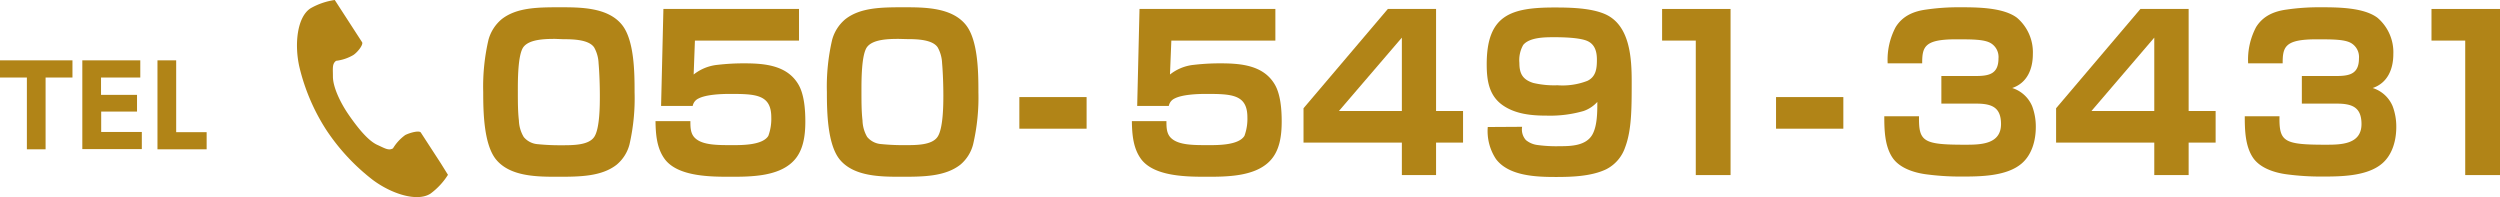
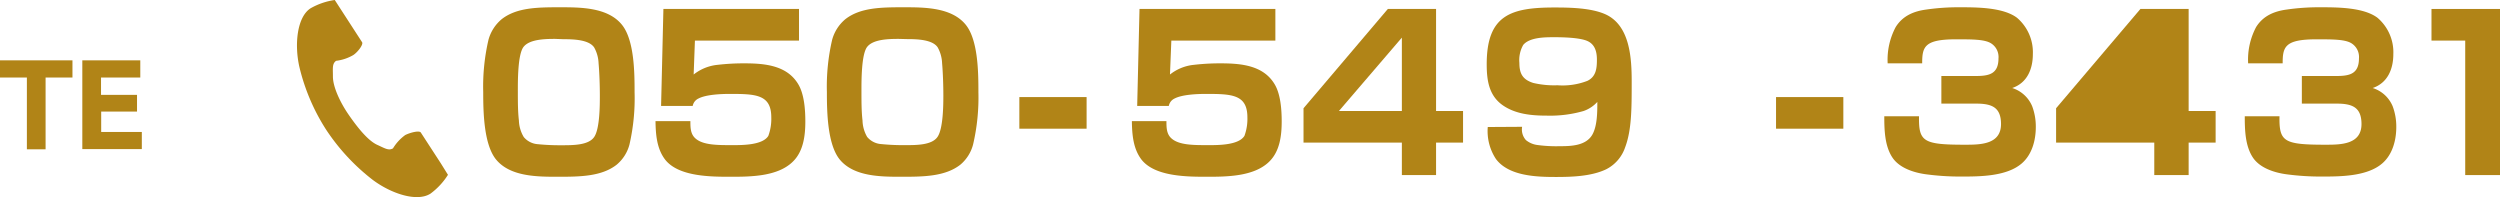
<svg xmlns="http://www.w3.org/2000/svg" viewBox="0 0 474.37 37.4">
  <defs>
    <style>.cls-1{fill:#b18417;}</style>
  </defs>
  <title>Asset 8</title>
  <g id="Layer_2" data-name="Layer 2">
    <g id="デザイン">
      <path class="cls-1" d="M8.65,28.33H5.1V14.71H0V11.45H13.75v3.26H8.65Z" />
      <path class="cls-1" d="M26,18v3.17h-6.8v3.87h7.71v3.25H15.62V11.45h11v3.26H19.17V18Z" />
-       <path class="cls-1" d="M33.43,11.45V25.08h5.78v3.25H29.88V11.45Z" />
      <path class="cls-1" d="M119.45,27.38A7.43,7.43,0,0,1,117,31.26c-2.87,2.24-7,2.28-11.11,2.28-3.92,0-9.12,0-11.8-3.32-2.32-2.92-2.4-9.12-2.4-12.76a39.22,39.22,0,0,1,1-9.92,7.75,7.75,0,0,1,2.48-3.88C98,1.42,102,1.38,106.22,1.38c3.92,0,9.11,0,11.79,3.32,2.36,2.92,2.4,9.12,2.4,12.76A39.22,39.22,0,0,1,119.45,27.38Zm-14.11-20c-2,0-4.88.08-6,1.52s-1.08,6.6-1.08,8.56c0,1.68,0,3.72.2,5.4A6.54,6.54,0,0,0,99.38,26a3.81,3.81,0,0,0,2.68,1.36,42,42,0,0,0,4.48.2c2.24,0,5.12,0,6.2-1.56s1.08-6.08,1.08-7.88-.08-4.32-.24-6.12a6.66,6.66,0,0,0-.84-3c-1-1.48-3.92-1.56-5.84-1.56Z" />
      <path class="cls-1" d="M151.61,1.7v6H131.86l-.24,6.44a8.66,8.66,0,0,1,4.56-1.84,42.57,42.57,0,0,1,5-.28c3.8,0,8.15.32,10.31,4,1.12,1.88,1.32,4.84,1.32,7,0,2.72-.36,5.76-2.44,7.72-2.88,2.76-7.95,2.8-11.71,2.8s-9.88,0-12.44-3.24c-1.6-2.08-1.8-4.76-1.84-7.32H131c0,1.2,0,2.48,1,3.32,1.44,1.24,4.12,1.24,7,1.24,1.88,0,5.72,0,6.79-1.76a9.3,9.3,0,0,0,.56-3.52c0-4.36-3-4.44-7.91-4.44-1.64,0-4.48.12-5.92.88a1.94,1.94,0,0,0-1.08,1.4h-6l.44-18.4Z" />
      <path class="cls-1" d="M184.65,27.38a7.43,7.43,0,0,1-2.44,3.88c-2.88,2.24-7,2.28-11.11,2.28-3.92,0-9.12,0-11.8-3.32-2.32-2.92-2.4-9.12-2.4-12.76a39.22,39.22,0,0,1,1-9.92,7.75,7.75,0,0,1,2.48-3.88c2.84-2.24,6.84-2.28,11.08-2.28,3.91,0,9.11,0,11.79,3.32,2.36,2.92,2.4,9.12,2.4,12.76A39.22,39.22,0,0,1,184.65,27.38Zm-14.11-20c-2,0-4.88.08-6,1.52s-1.08,6.6-1.08,8.56c0,1.68,0,3.72.2,5.4a6.54,6.54,0,0,0,.88,3.12,3.81,3.81,0,0,0,2.68,1.36,42,42,0,0,0,4.48.2c2.24,0,5.11,0,6.19-1.56S179,19.9,179,18.1s-.08-4.32-.24-6.12a6.66,6.66,0,0,0-.84-3c-1-1.48-3.91-1.56-5.83-1.56Z" />
      <path class="cls-1" d="M206.18,18.42v6H193.42v-6Z" />
      <path class="cls-1" d="M242,1.7v6H222.26L222,14.14a8.66,8.66,0,0,1,4.56-1.84,42.52,42.52,0,0,1,5-.28c3.8,0,8.16.32,10.32,4,1.12,1.88,1.32,4.84,1.32,7,0,2.72-.36,5.76-2.44,7.72-2.88,2.76-8,2.8-11.71,2.8s-9.88,0-12.44-3.24c-1.6-2.08-1.8-4.76-1.84-7.32h6.56c0,1.2,0,2.48,1,3.32,1.44,1.24,4.12,1.24,7,1.24,1.88,0,5.72,0,6.8-1.76a9.3,9.3,0,0,0,.56-3.52c0-4.36-3-4.44-7.92-4.44-1.63,0-4.47.12-5.91.88a1.94,1.94,0,0,0-1.08,1.4h-6l.44-18.4Z" />
      <path class="cls-1" d="M272.49,1.7V21.06h5.12v6h-5.12v6.16H266V27.06H247.34V20.54l16-18.84ZM254.06,21.06H266V7.14Z" />
      <path class="cls-1" d="M288.82,24.06a3,3,0,0,0,.72,2.52,4.28,4.28,0,0,0,2.08.92,26.39,26.39,0,0,0,4.35.24c2.16,0,5-.08,6.2-2.24.92-1.68.92-4.28.92-6.16a6.31,6.31,0,0,1-2.6,1.72,22.88,22.88,0,0,1-7,.88c-2.91,0-5.95-.28-8.39-2-2.6-1.84-3-4.76-3-7.76,0-9.32,4.56-10.76,12.87-10.76,3,0,7,.08,9.72,1.32,4.64,2.16,4.92,8.4,4.92,12.8,0,5,0,9.12-1.24,12.4a7.26,7.26,0,0,1-3.64,4.2c-2.8,1.32-6.44,1.44-9.48,1.44-3.71,0-8.95-.16-11.39-3.4a9.6,9.6,0,0,1-1.56-6.08Zm2.12-8.32a17.33,17.33,0,0,0,4.59.44,13,13,0,0,0,5.68-.84c1.64-.8,1.8-2.36,1.8-4,0-1.44-.32-2.84-1.72-3.52s-4.64-.76-6.36-.76-4.71,0-5.91,1.48a5.83,5.83,0,0,0-.72,3.4C288.3,13.94,288.9,15.1,290.94,15.74Z" />
-       <path class="cls-1" d="M328.37,1.7V33.22h-6.6V7.7h-6.39v-6Z" />
      <path class="cls-1" d="M349.77,18.42v6H337v-6Z" />
      <path class="cls-1" d="M359.7,5.14c1.32-2.12,3.39-3,5.75-3.32a42.5,42.5,0,0,1,6.36-.44c3.24,0,8.28,0,10.92,2a8.59,8.59,0,0,1,3,6.88c0,2.84-1.08,5.48-3.92,6.44a6.08,6.08,0,0,1,3.8,3.48,10.93,10.93,0,0,1,.68,3.92c0,2.52-.72,5.24-2.68,6.92-2.84,2.44-7.84,2.48-11.4,2.48a49.1,49.1,0,0,1-6.84-.44c-2.28-.32-5-1.2-6.31-3.2-1.44-2.2-1.52-5.2-1.52-7.8h6.59c-.08,4.8.76,5.4,8.68,5.4,2.88,0,6.88,0,6.88-3.92,0-3.28-1.88-3.88-4.76-3.88h-6.56V14.42h6.56c2.52,0,4.28-.4,4.28-3.36a3.06,3.06,0,0,0-1.48-2.88c-1.24-.72-3.52-.72-6.6-.72-6,0-6.4,1.44-6.4,4.56h-6.55A13.2,13.2,0,0,1,359.7,5.14Z" />
-       <path class="cls-1" d="M415.29,1.7V21.06h5.12v6h-5.12v6.16h-6.52V27.06H390.14V20.54l16-18.84ZM396.85,21.06h11.92V7.14Z" />
+       <path class="cls-1" d="M415.29,1.7V21.06h5.12v6h-5.12v6.16h-6.52V27.06H390.14V20.54l16-18.84ZM396.85,21.06h11.92Z" />
      <path class="cls-1" d="M428.09,5.14c1.32-2.12,3.4-3,5.76-3.32a42.5,42.5,0,0,1,6.36-.44c3.24,0,8.28,0,10.92,2a8.59,8.59,0,0,1,3,6.88c0,2.84-1.08,5.48-3.92,6.44a6.08,6.08,0,0,1,3.8,3.48,10.93,10.93,0,0,1,.68,3.92c0,2.52-.72,5.24-2.68,6.92-2.84,2.44-7.84,2.48-11.4,2.48a49.1,49.1,0,0,1-6.84-.44c-2.28-.32-5-1.2-6.31-3.2-1.44-2.2-1.52-5.2-1.52-7.8h6.59c-.08,4.8.76,5.4,8.68,5.4,2.88,0,6.88,0,6.88-3.92,0-3.28-1.88-3.88-4.76-3.88h-6.56V14.42h6.56c2.52,0,4.28-.4,4.28-3.36a3.06,3.06,0,0,0-1.48-2.88c-1.24-.72-3.52-.72-6.6-.72-6,0-6.4,1.44-6.4,4.56h-6.55A13.19,13.19,0,0,1,428.09,5.14Z" />
      <path class="cls-1" d="M474.37,1.7V33.22h-6.6V7.7h-6.4v-6Z" />
      <path class="cls-1" d="M58.92,1.58c-2.57,1.67-3.08,6.88-2.11,11.13a38.44,38.44,0,0,0,5.08,11.91,39.49,39.49,0,0,0,8.81,9.49c3.48,2.62,8.44,4.29,11,2.62A13.06,13.06,0,0,0,85,33.17L83.65,31l-3.8-5.85c-.28-.44-2,0-2.95.47a8.64,8.64,0,0,0-2.33,2.53c-.83.48-1.52,0-3-.67-1.79-.82-3.8-3.38-5.4-5.69s-3-5.28-3-7.25c0-1.6-.17-2.43.6-3a8.45,8.45,0,0,0,3.26-1.09C67.9,9.88,69,8.42,68.7,8L64.9,2.13,63.52,0A13,13,0,0,0,58.92,1.58Z" />
    </g>
  </g>
</svg>